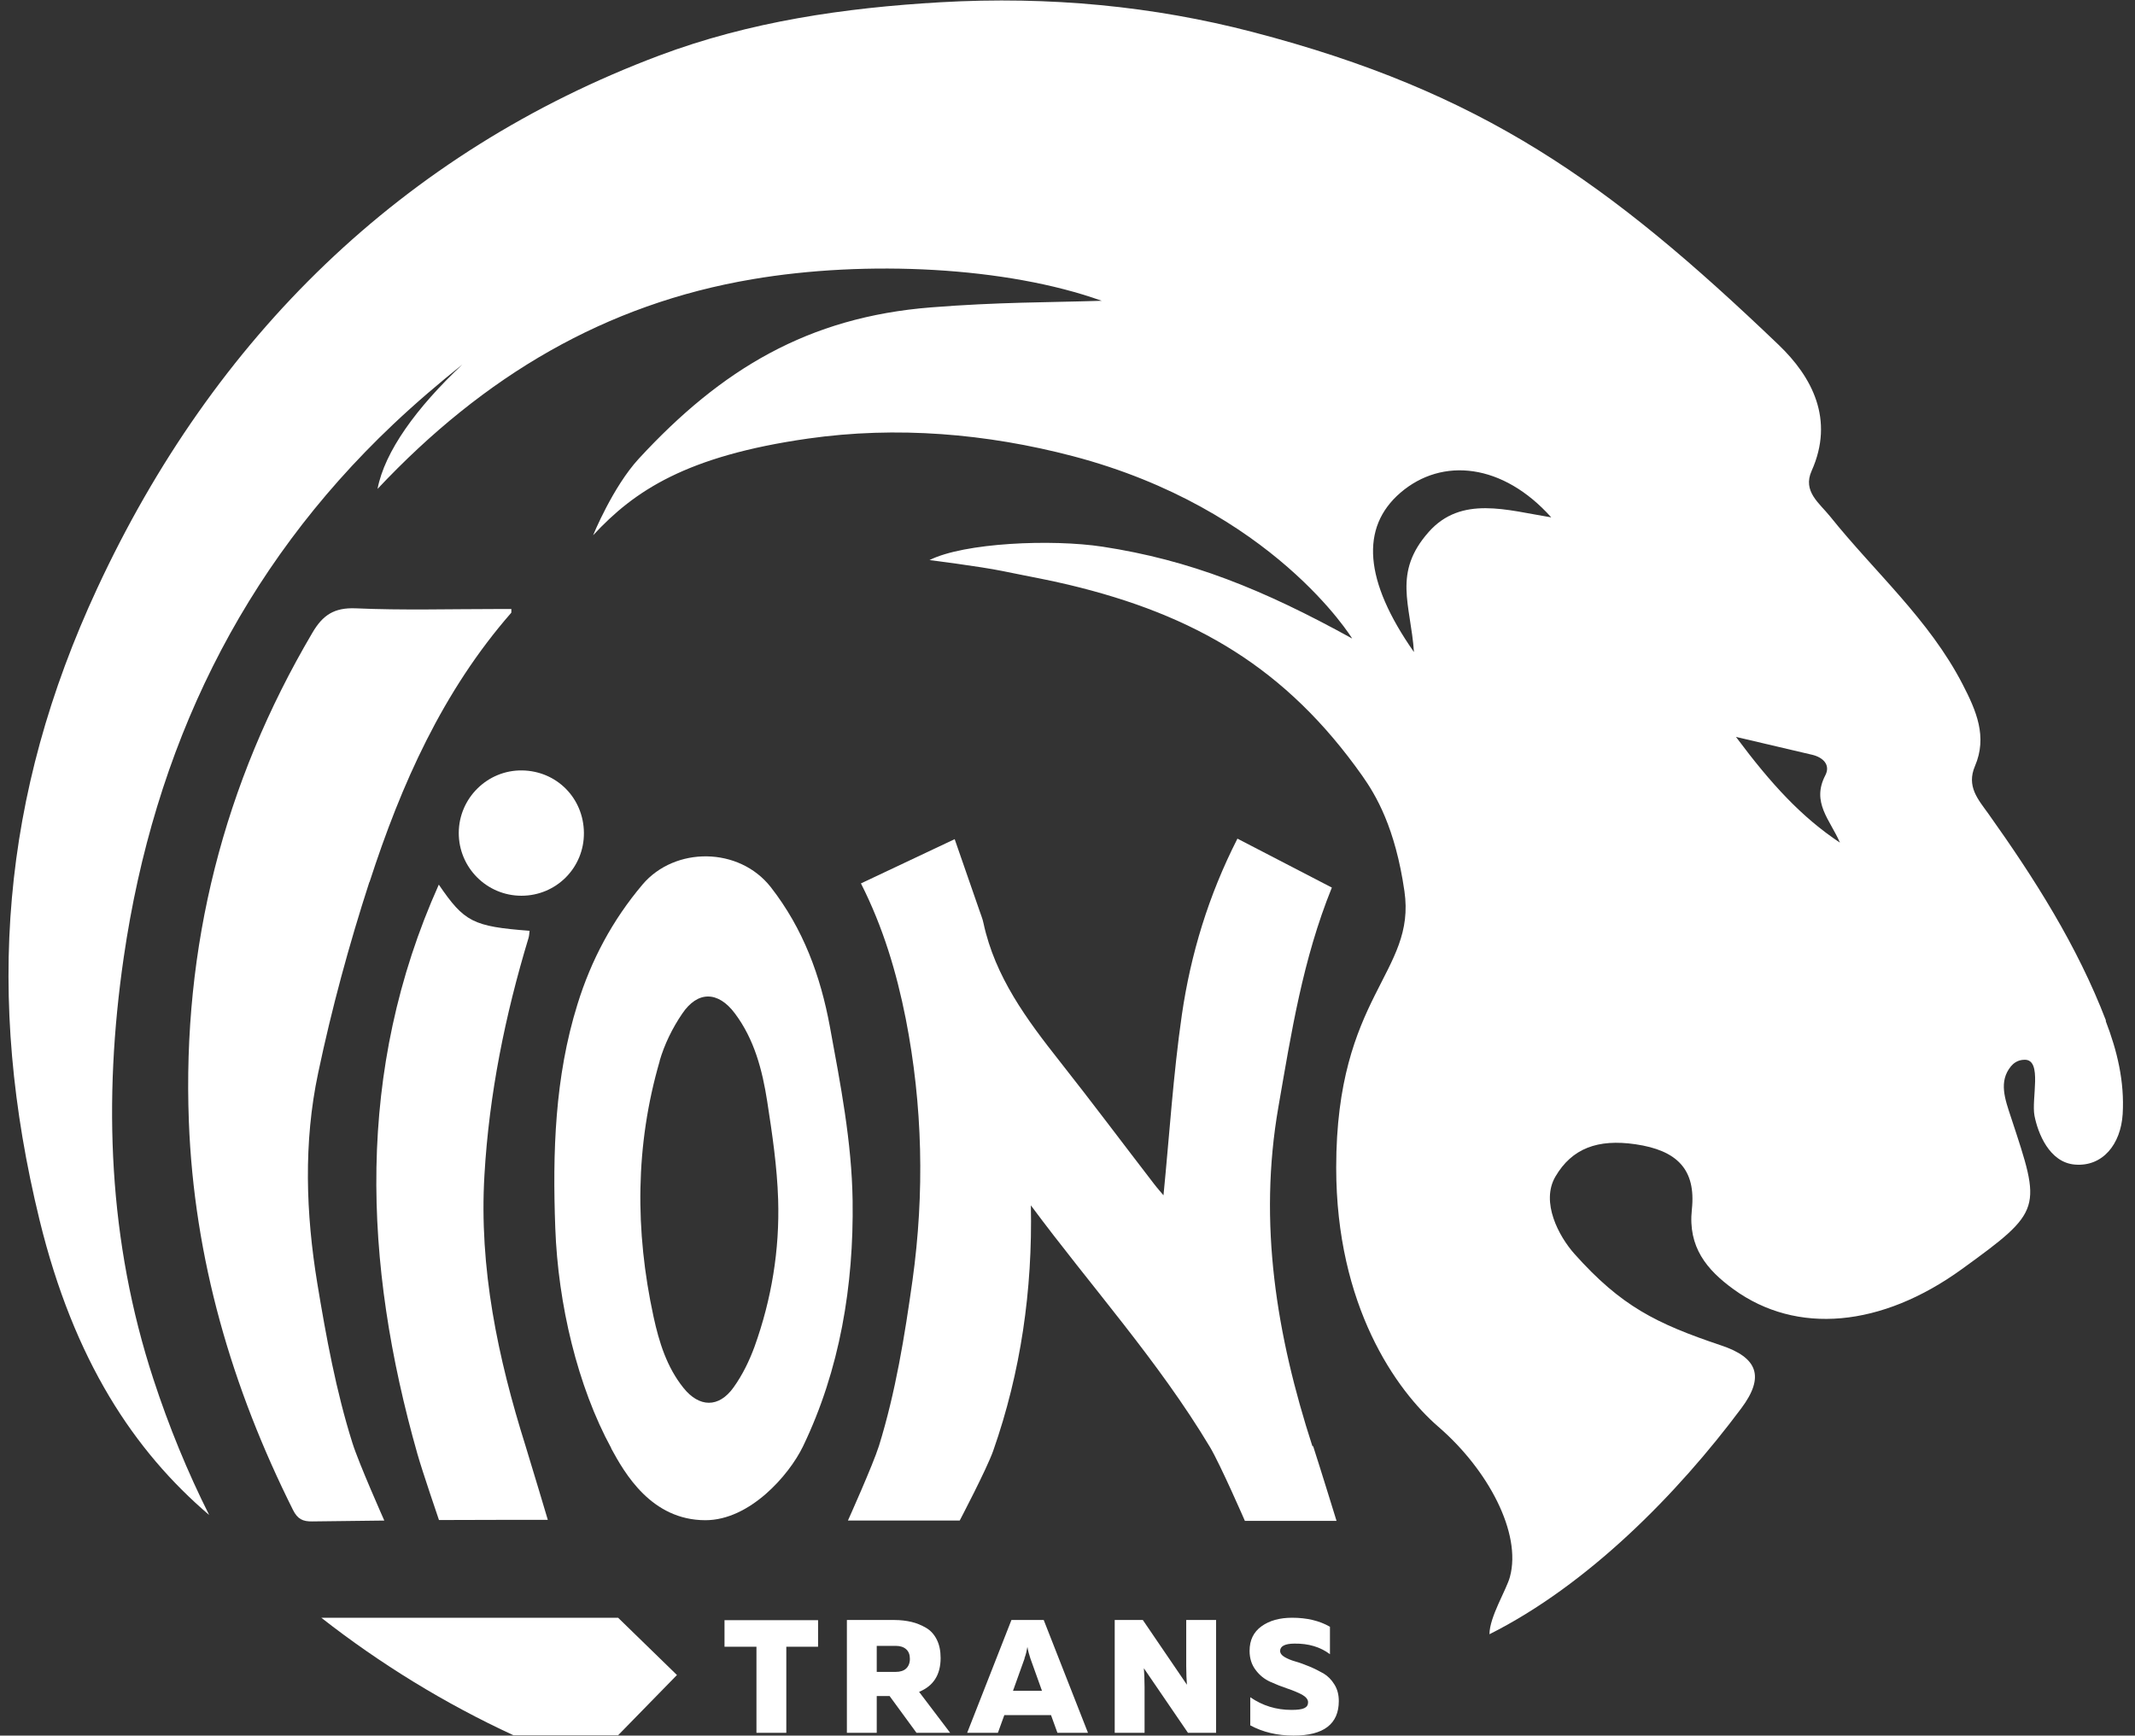
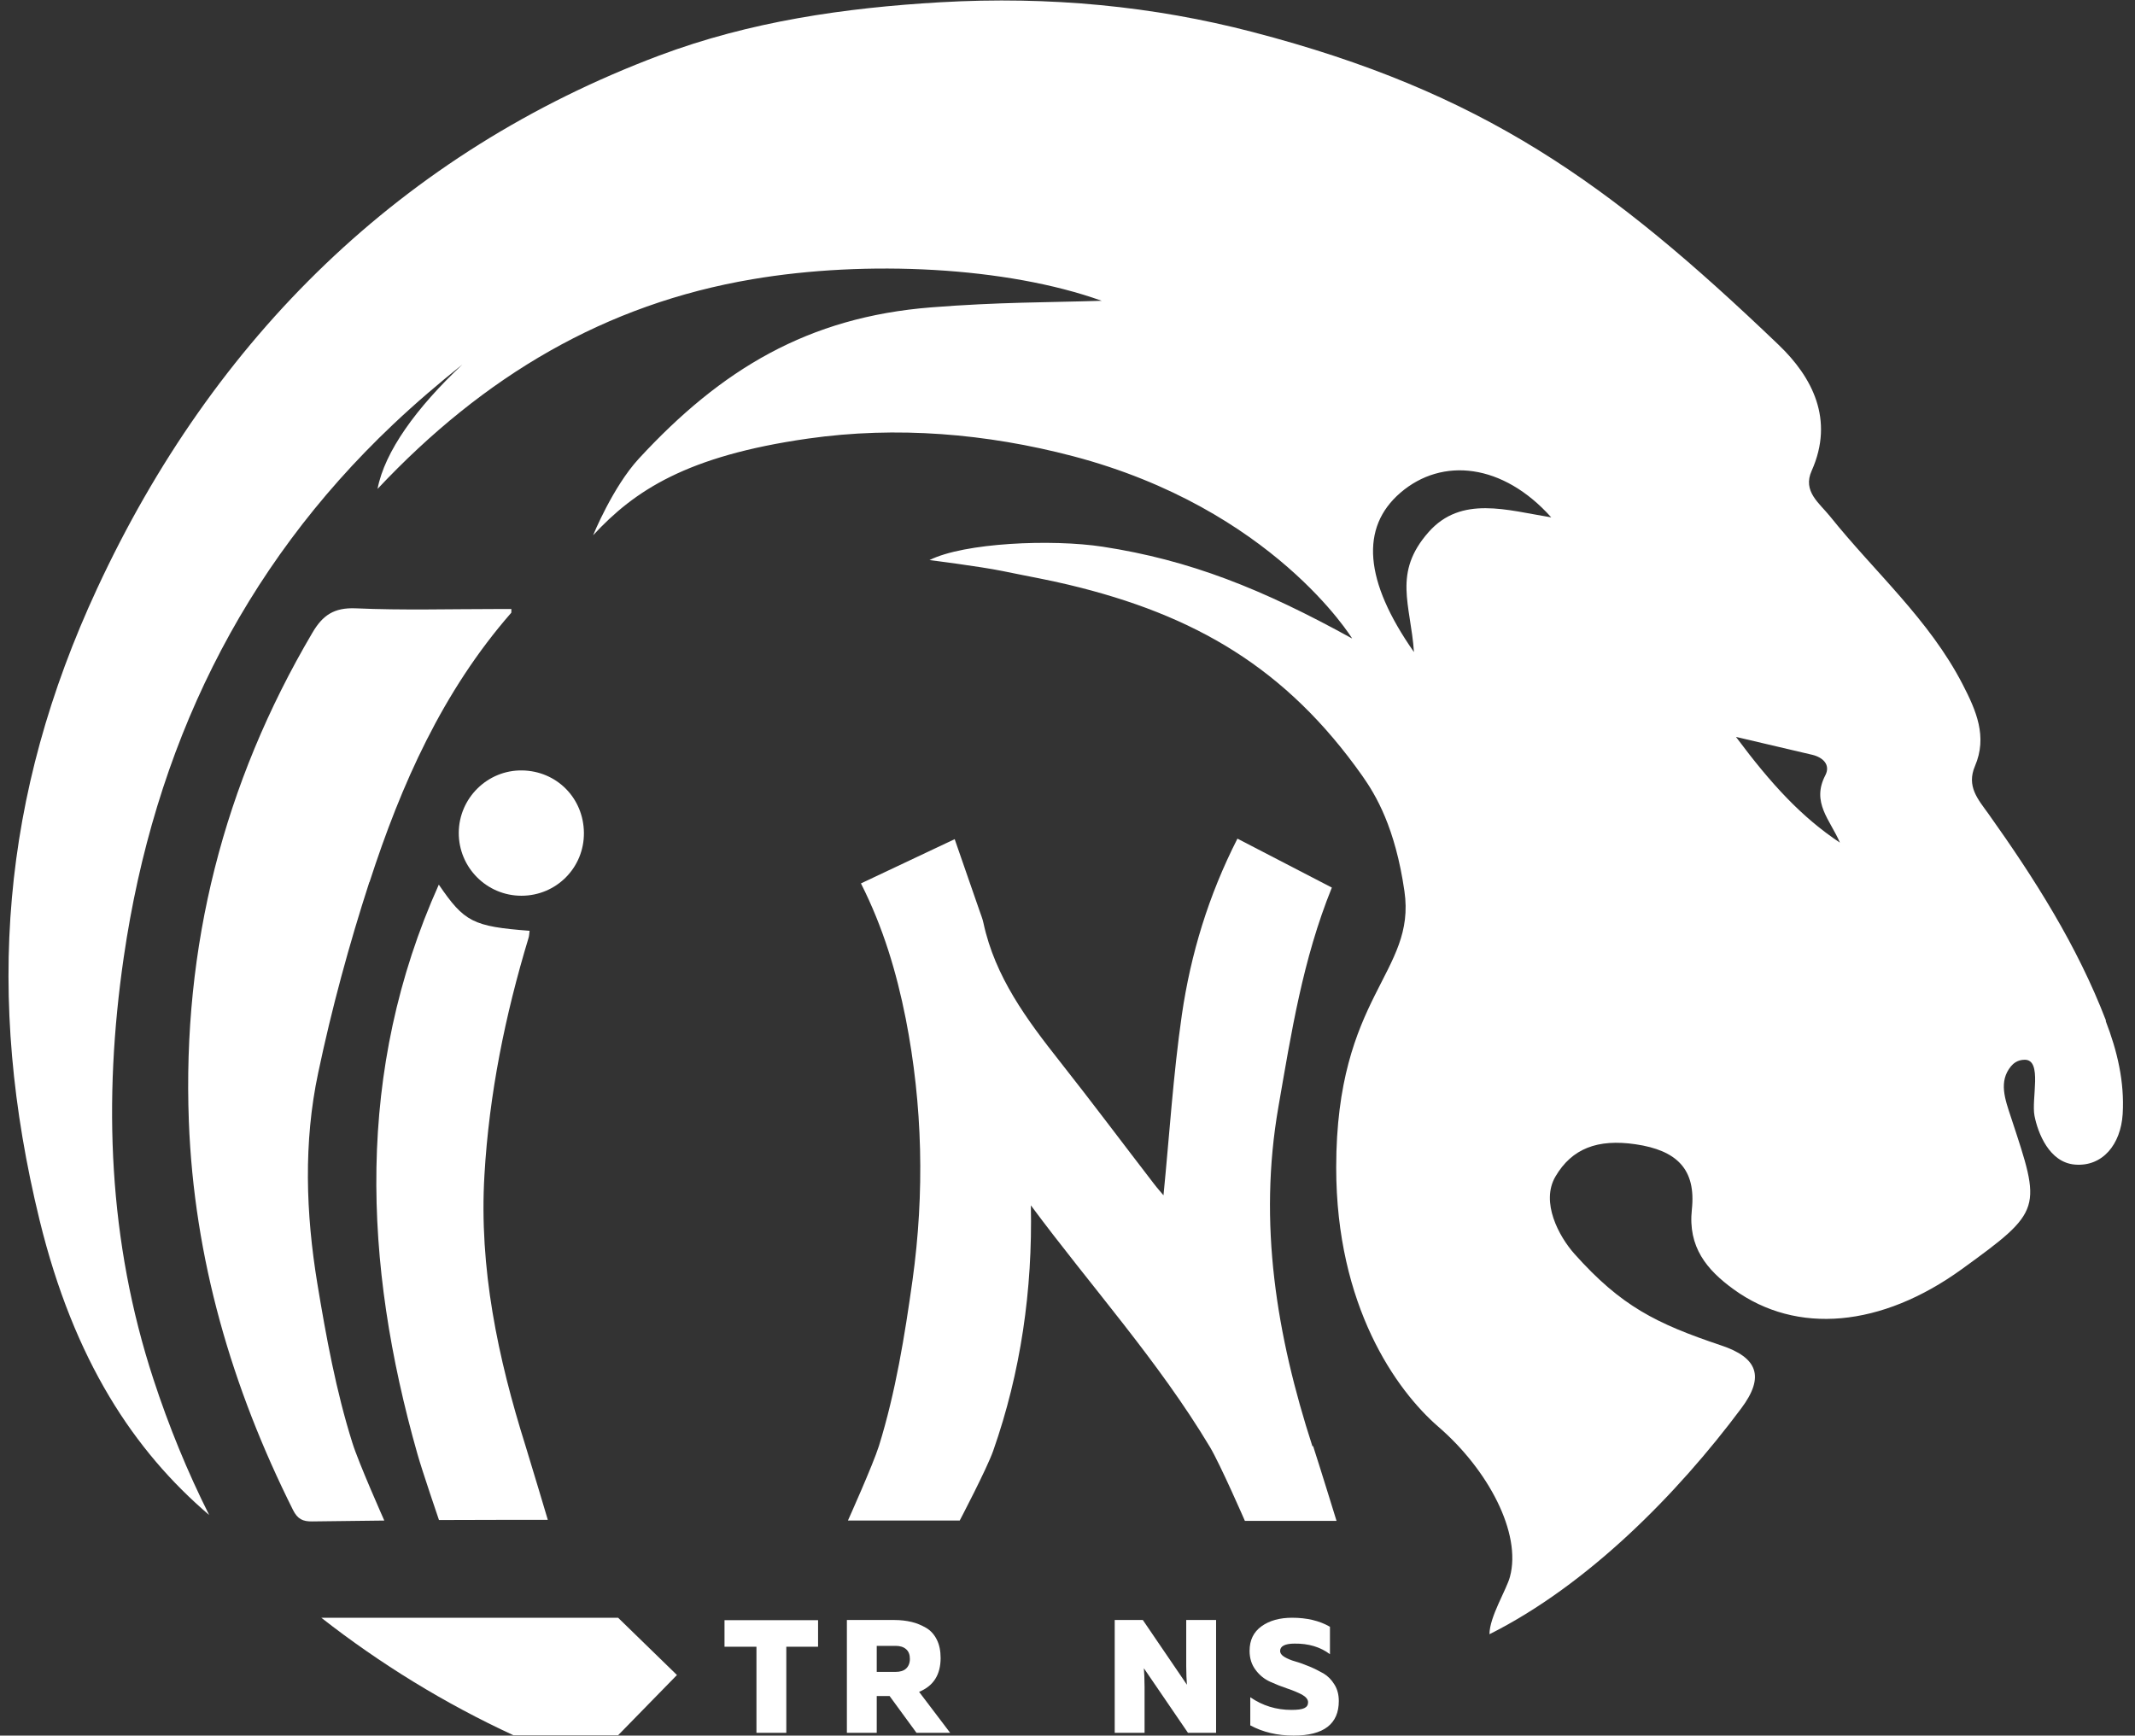
<svg xmlns="http://www.w3.org/2000/svg" width="123" height="100" viewBox="0 0 123 100" fill="none">
  <rect x="0" y="0" width="123" height="100" fill="#333333" stroke="none" />
  <path d="M21.29 50.82C23.11 45.2 25.5 39.83 29.45 35.31C29.47 35.28 29.45 35.22 29.46 35.09H28.64C25.92 35.09 23.2 35.17 20.49 35.05C19.25 35 18.59 35.44 17.99 36.47C12.87 45.16 10.5 54.55 10.88 64.61C11.18 72.52 13.35 79.94 16.88 87C17.14 87.52 17.44 87.67 17.99 87.66C19.37 87.64 20.76 87.63 22.14 87.61C22.14 87.61 20.66 84.29 20.3 83.13C19.36 80.14 18.79 77.03 18.28 73.94C17.62 69.92 17.48 65.82 18.33 61.82C19.11 58.11 20.11 54.43 21.28 50.82H21.29Z" fill="white" />
-   <path d="M35.21 83.45C35.98 84.87 37.52 87.59 40.64 87.59C43.19 87.59 45.45 85.01 46.26 83.34C48.39 78.92 49.19 74.05 49.12 69.17C49.07 65.78 48.42 62.47 47.81 59.15C47.27 56.23 46.28 53.52 44.41 51.12C42.58 48.78 38.88 48.77 37.02 50.96C35.28 53.02 34.06 55.31 33.27 57.86C31.96 62.06 31.83 66.4 31.99 70.75C32.15 75.14 33.27 79.87 35.22 83.45H35.21ZM38 61.13C38.28 60.17 38.74 59.23 39.3 58.41C40.19 57.08 41.37 57.1 42.33 58.38C43.46 59.88 43.92 61.66 44.2 63.46C44.49 65.33 44.77 67.22 44.83 69.12C44.92 72.02 44.45 74.86 43.47 77.59C43.17 78.41 42.77 79.23 42.26 79.94C41.41 81.13 40.28 81.1 39.37 79.96C38.41 78.76 37.97 77.33 37.65 75.86C36.58 70.92 36.59 65.99 38.01 61.12L38 61.13Z" fill="white" />
  <path d="M75.61 83.33C73.54 76.94 72.48 70.49 73.65 63.78C74.39 59.53 75.05 55.28 76.73 51.14C74.95 50.22 73.14 49.28 71.29 48.32C69.62 51.6 68.6 54.97 68.09 58.46C67.59 61.92 67.37 65.43 67.03 68.87C66.9 68.71 66.68 68.47 66.49 68.22C64.68 65.87 62.9 63.49 61.06 61.16C59.15 58.74 57.33 56.29 56.66 53.19C56.61 52.94 56.51 52.71 56.43 52.47C55.96 51.11 55.49 49.76 55 48.35C53.15 49.22 51.38 50.06 49.6 50.9C50.88 53.43 51.65 56.02 52.18 58.69C53.16 63.69 53.27 68.74 52.57 73.77C52.12 76.97 51.6 80.2 50.64 83.3C50.29 84.41 48.85 87.61 48.85 87.61C51 87.61 53.14 87.61 55.29 87.61C55.29 87.61 56.85 84.64 57.22 83.59C58.81 79.06 59.49 74.33 59.39 69.45C62.83 74.09 66.74 78.42 69.71 83.38C70.31 84.39 71.72 87.63 71.72 87.63C73.64 87.63 75.08 87.63 77 87.63C77 87.63 76 84.39 75.65 83.32L75.61 83.33Z" fill="white" />
  <path d="M25.28 87.58C26.51 87.58 27.73 87.57 28.96 87.57C29.83 87.57 30.69 87.57 31.56 87.57C31.56 87.57 30.61 84.38 30.28 83.32C28.68 78.23 27.59 73.06 27.91 67.69C28.18 63.04 29.1 58.5 30.45 54.04C30.49 53.91 30.49 53.77 30.51 53.63C27.24 53.38 26.75 53.12 25.28 50.97C20.47 61.69 20.92 72.77 24.05 83.78C24.32 84.74 25.29 87.58 25.29 87.58H25.28Z" fill="white" />
  <path d="M33.64 47.98C33.62 45.98 32.07 44.42 30.08 44.39C28.09 44.36 26.44 45.98 26.43 47.98C26.42 49.98 28.04 51.61 30.04 51.61C32.05 51.61 33.66 49.99 33.64 47.98Z" fill="white" />
  <path d="M41.75 93.35H47.13V94.88H45.3V99.84H43.58V94.88H41.74V93.35H41.75Z" fill="white" />
  <path d="M50.51 99.84H48.79V93.34H51.53C51.88 93.34 52.21 93.38 52.51 93.45C52.81 93.52 53.09 93.64 53.35 93.79C53.61 93.94 53.82 94.17 53.97 94.47C54.12 94.77 54.19 95.12 54.19 95.53C54.19 96.49 53.78 97.14 52.95 97.48L54.74 99.84H52.8L51.25 97.72H50.51V99.84ZM50.51 94.83V96.33H51.6C51.85 96.33 52.06 96.27 52.2 96.14C52.34 96.01 52.42 95.82 52.42 95.58C52.42 95.34 52.35 95.15 52.2 95.02C52.05 94.89 51.85 94.83 51.6 94.83H50.51Z" fill="white" />
-   <path d="M57.48 99.84H55.72L58.27 93.34H60.13L62.68 99.84H60.92L60.55 98.82H57.86L57.49 99.84H57.48ZM59.03 95.55L58.36 97.42H60.03L59.36 95.55C59.29 95.34 59.23 95.12 59.19 94.89C59.15 95.12 59.1 95.34 59.02 95.55H59.03Z" fill="white" />
  <path d="M65.94 99.84H64.22V93.34H65.84L68.38 97.07C68.36 96.8 68.34 96.44 68.34 95.99V93.34H70.06V99.84H68.44L65.9 96.12C65.92 96.39 65.94 96.75 65.94 97.19V99.84Z" fill="white" />
  <path d="M71.99 95.12C71.99 94.5 72.22 94.03 72.68 93.7C73.14 93.37 73.73 93.21 74.44 93.21C75.29 93.21 76.01 93.38 76.62 93.73V95.31C76.06 94.89 75.38 94.69 74.58 94.7C74.03 94.7 73.75 94.85 73.75 95.12C73.75 95.25 73.83 95.37 74 95.47C74.17 95.57 74.38 95.66 74.63 95.73C74.88 95.8 75.15 95.9 75.44 96.02C75.73 96.14 76 96.28 76.25 96.42C76.5 96.57 76.71 96.78 76.88 97.06C77.05 97.33 77.13 97.65 77.13 98.01C77.13 99.33 76.26 100 74.53 100C73.58 100 72.75 99.8 72.03 99.41V97.79C72.74 98.28 73.53 98.52 74.4 98.52C74.75 98.52 74.99 98.49 75.14 98.42C75.29 98.35 75.36 98.24 75.36 98.08C75.36 97.92 75.24 97.77 75.01 97.64C74.78 97.52 74.5 97.4 74.17 97.29C73.84 97.18 73.51 97.05 73.18 96.9C72.85 96.75 72.57 96.53 72.34 96.22C72.11 95.92 71.99 95.55 71.99 95.12Z" fill="white" />
  <path d="M18.51 93.21C21.91 95.87 25.62 98.15 29.58 99.98H35.61L39 96.51L35.61 93.21H18.51Z" fill="white" />
  <path d="M121.33 58.81C119.67 54.48 117.21 50.62 114.55 46.88C113.96 46.06 113.28 45.31 113.78 44.14C114.51 42.44 113.85 40.94 113.07 39.43C111.14 35.69 108 32.96 105.43 29.75C104.81 28.98 103.84 28.31 104.37 27.13C105.7 24.16 104.39 21.71 102.47 19.87C92.68 10.5 85.4 5.29 72.15 1.84C66.47 0.36 60.48 -0.23 54.18 0.13C48.65 0.45 43.2 1.24 37.98 3.2C23.17 8.77 12.31 19.44 5.6 33.9C0.06 45.82 -0.86 57.43 2.28 70.3C4.26 78.4 7.74 83.61 12.05 87.29C10.8 84.8 9.73 82.19 8.84 79.47C6.24 71.53 5.93 63.39 7.13 55.15C8.88 43.13 13.88 32.75 22.64 24.46C23.95 23.22 25.29 22.08 26.64 21C23.98 23.5 22.16 26.02 21.75 28.17C27.89 21.64 34.89 17.52 43.34 16.09C49.92 14.97 58 15.37 63.47 17.33C60.36 17.43 57.57 17.4 53.64 17.71C46.56 18.27 41.56 21.27 36.8 26.43C35.3 28.06 34.17 30.84 34.17 30.84C36.55 28.27 39.55 26.27 46.55 25.27C51.66 24.54 56.84 24.98 61.8 26.28C73.34 29.31 77.9 36.79 77.9 36.79C72.72 33.93 68.55 32.27 63.53 31.5C60.58 31.05 55.55 31.27 53.55 32.27C53.55 32.27 56.42 32.63 57.75 32.9C59.55 33.27 60.3 33.39 61.56 33.69C68.85 35.43 74.11 38.5 78.49 44.71C79.27 45.82 80.38 47.68 80.91 51.34C81.6 56.07 76.98 57.32 76.98 67.27C76.98 75.24 80.43 80.1 82.87 82.21C85.73 84.68 87.67 88.33 86.99 90.85C86.8 91.58 85.81 93.16 85.81 94.16C91.47 91.32 96.62 86.1 100.32 81.14C101.68 79.32 101.26 78.22 99.16 77.52C95.41 76.26 93.4 75.26 90.71 72.25C89.8 71.23 88.75 69.26 89.61 67.79C90.56 66.17 92.04 65.61 94.23 65.93C96.6 66.28 97.72 67.36 97.47 69.69C97.24 71.85 98.32 73.16 99.88 74.29C103.51 76.92 108.39 76.48 113.03 73.12C117.71 69.73 117.6 69.67 115.86 64.39C115.51 63.33 115.13 62.31 115.86 61.43C115.98 61.29 116.22 61.06 116.65 61.06C117.68 61.06 117.02 63.31 117.21 64.29C117.4 65.26 118.05 66.98 119.54 67.1C121.14 67.23 122.18 65.93 122.29 64.19C122.4 62.32 121.98 60.56 121.31 58.82L121.33 58.81ZM82.31 30.65C80.22 33.01 81.27 34.82 81.46 37.57C78.58 33.46 78.36 30.39 80.68 28.39C83.09 26.32 86.59 26.7 89.37 29.81C86.83 29.4 84.19 28.53 82.31 30.65ZM100.02 42.46C101.9 42.9 103.15 43.19 104.41 43.49C105.03 43.64 105.47 44.07 105.16 44.67C104.34 46.24 105.44 47.24 106 48.55C103.79 47.08 102.04 45.18 100.02 42.47V42.46Z" fill="white" />
</svg>